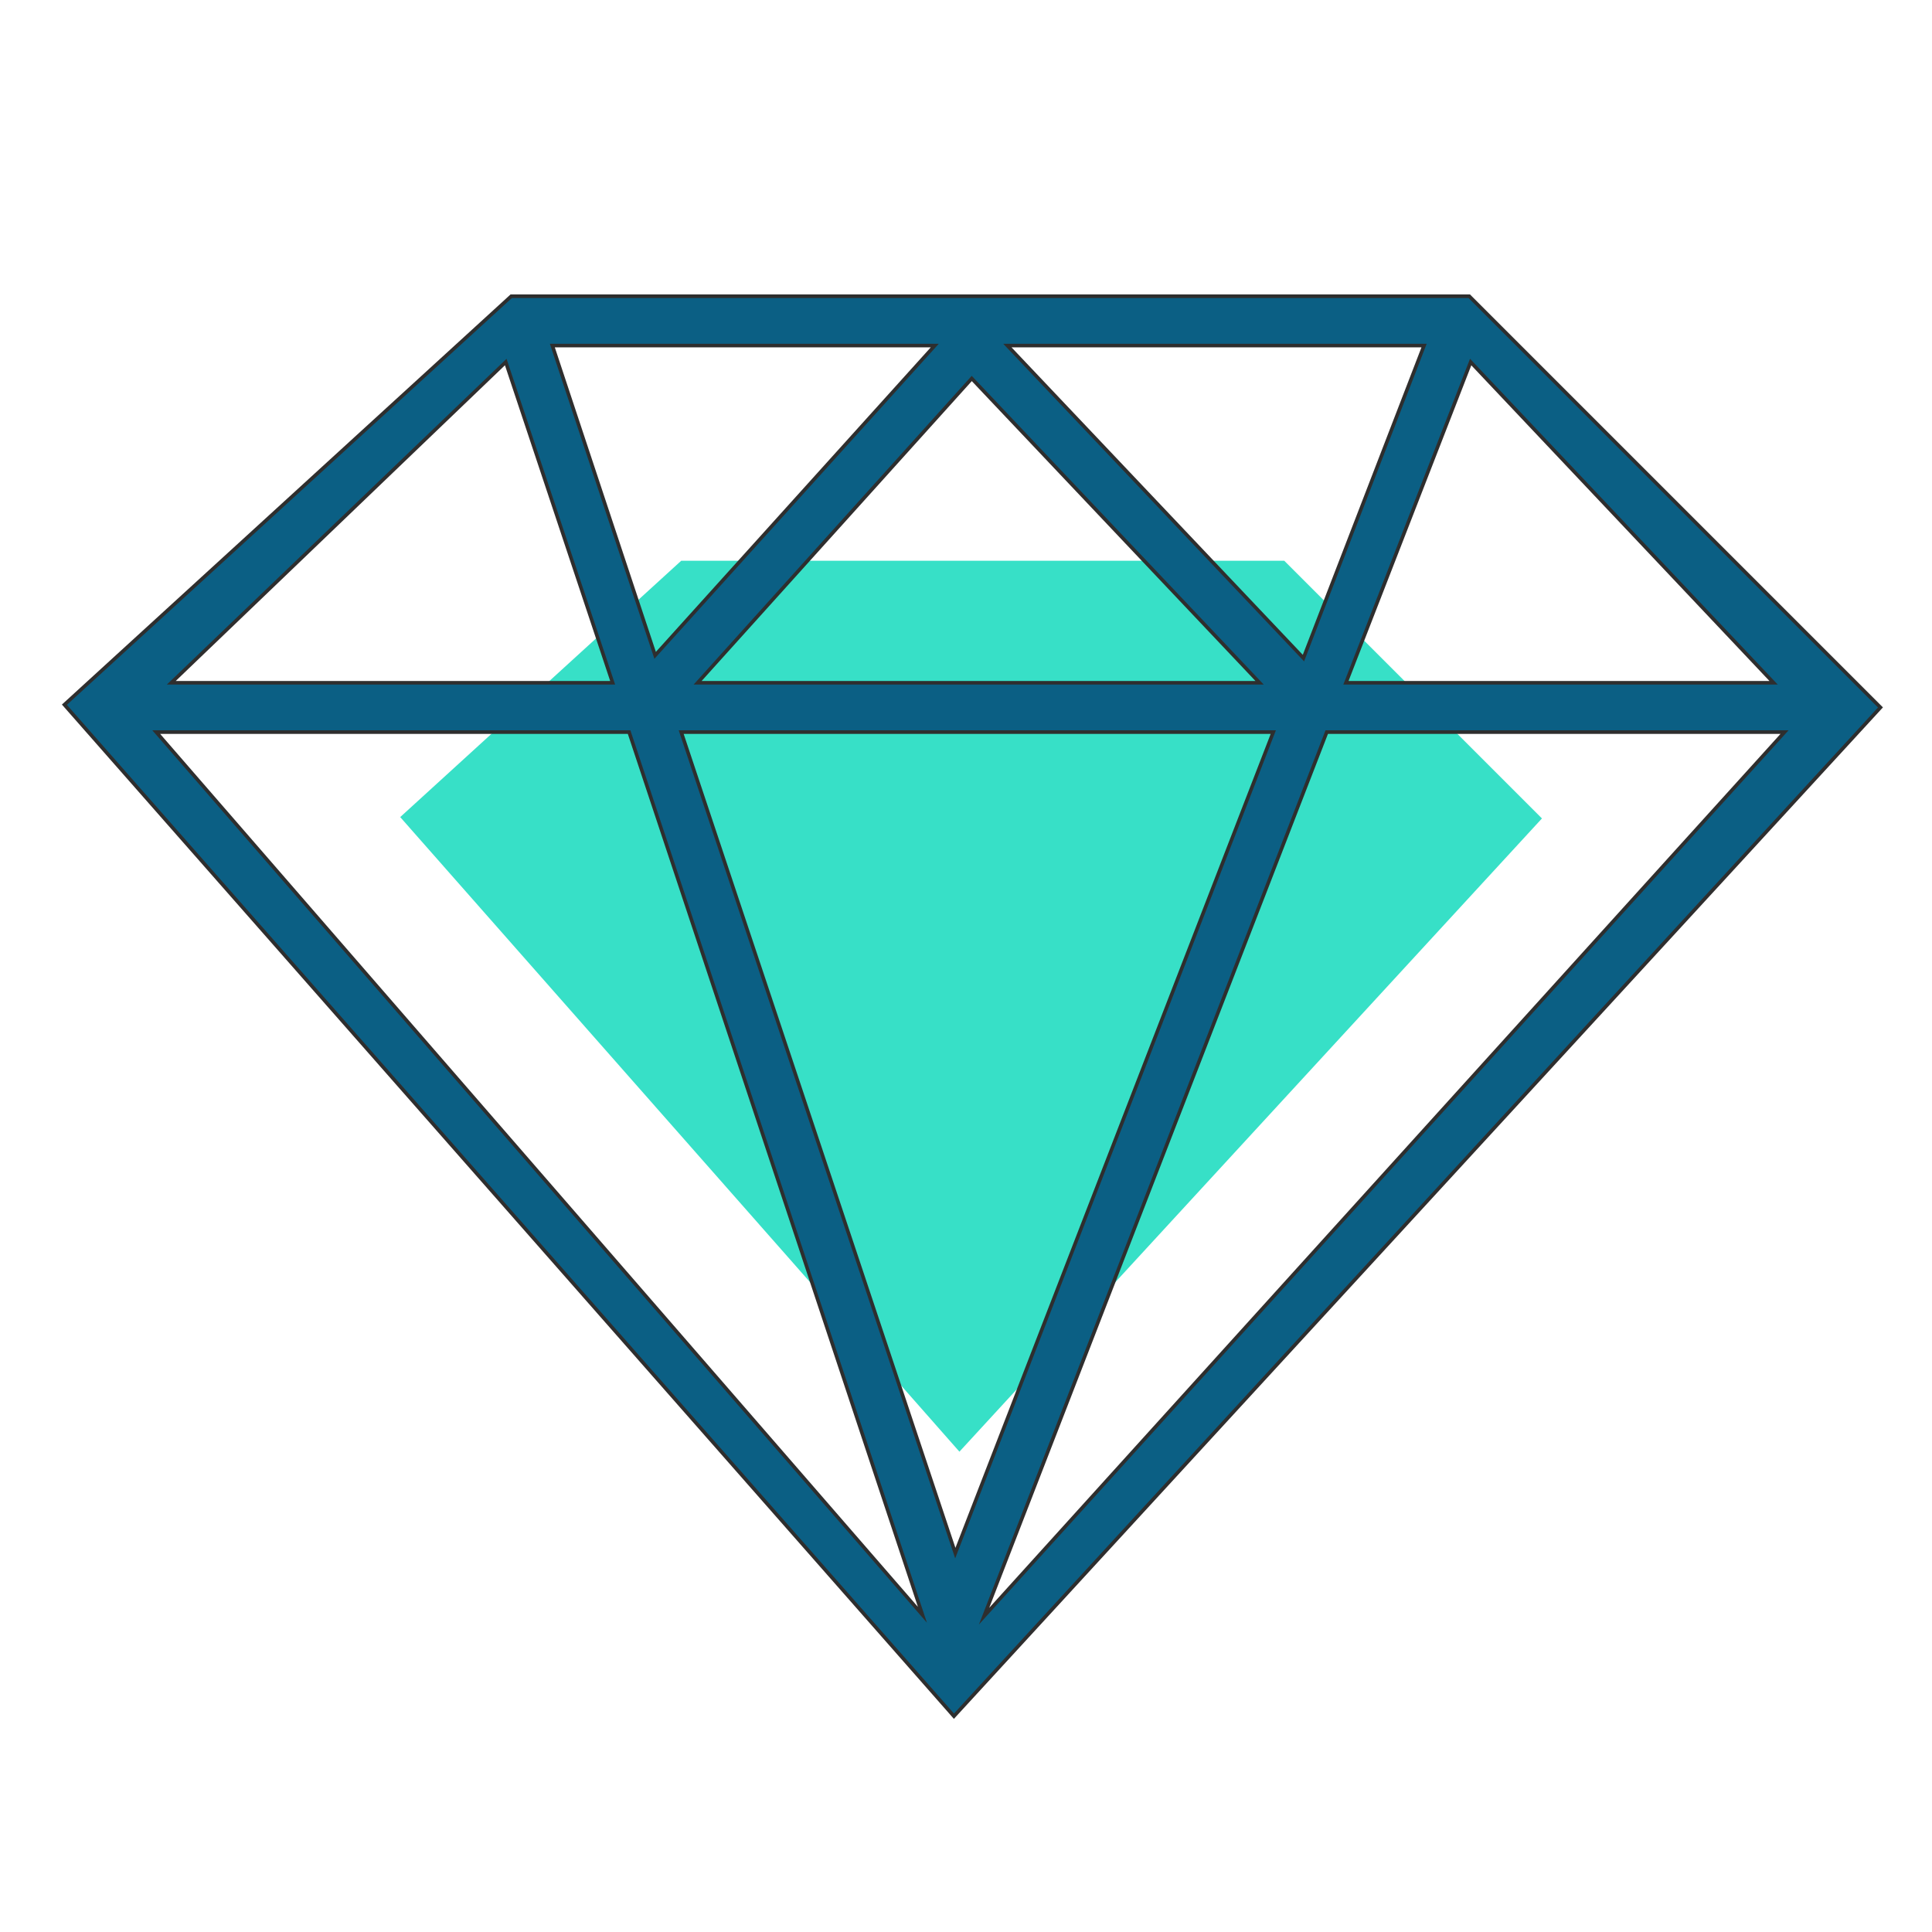
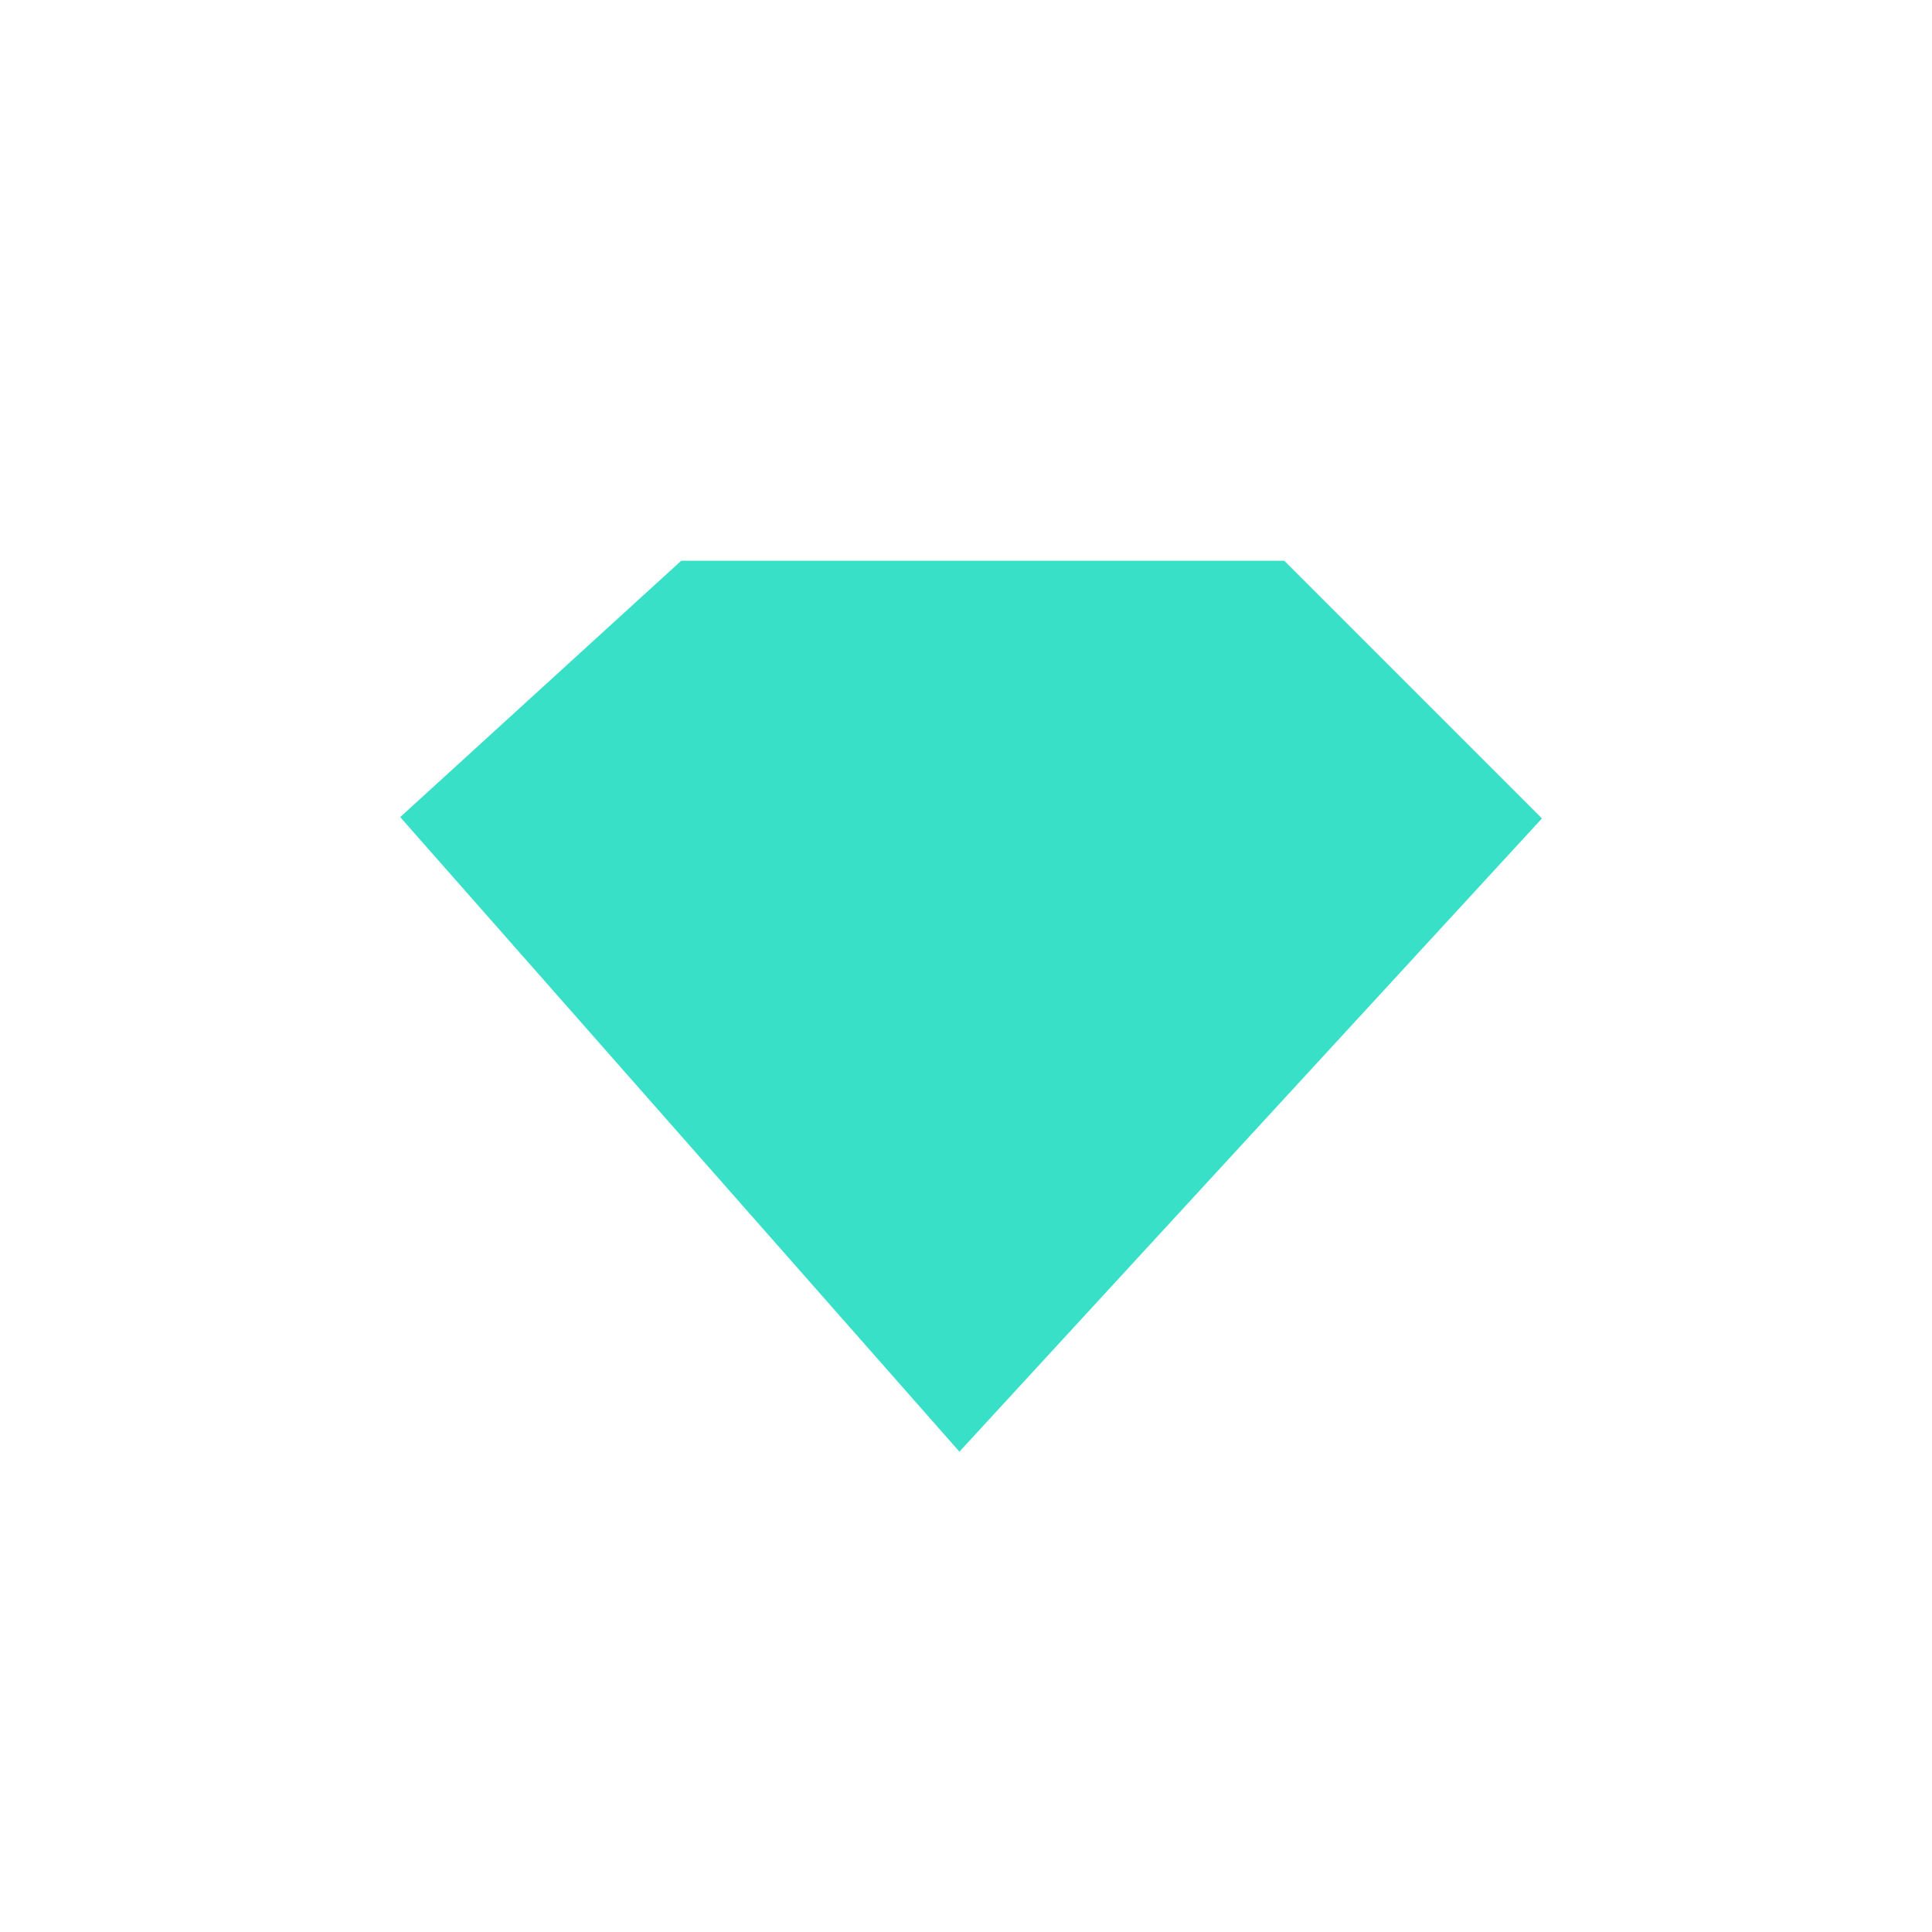
<svg xmlns="http://www.w3.org/2000/svg" width="150" height="150" viewBox="0 0 150 150" fill="none">
  <path d="M74.489 112.708L119.716 63.544L99.71 43.538H52.887L31.072 63.438L74.489 112.708Z" fill="#37E0C7" />
-   <path d="M114.075 23H39.691L5 54.712L74.063 133.246L146 54.925L114.075 23ZM98.858 56.84L74.17 120.583L52.887 56.84H98.858ZM54.164 53.009L75.447 29.385L97.794 53.009H54.164ZM78.214 26.831H110.564L101.199 51.094L78.214 26.831ZM50.865 50.881L42.884 26.831H72.574L50.865 50.881ZM47.566 53.009H13.3L39.266 28.108L47.566 53.009ZM48.843 56.84L71.616 125.371L12.13 56.84H48.843ZM103.008 56.84H138.551L76.404 125.478L103.008 56.84ZM104.498 53.009L114.182 28.108L137.7 53.009H104.498Z" fill="#0B5F84" stroke="#2E2E2E" stroke-width="0.277" stroke-miterlimit="10" />
</svg>